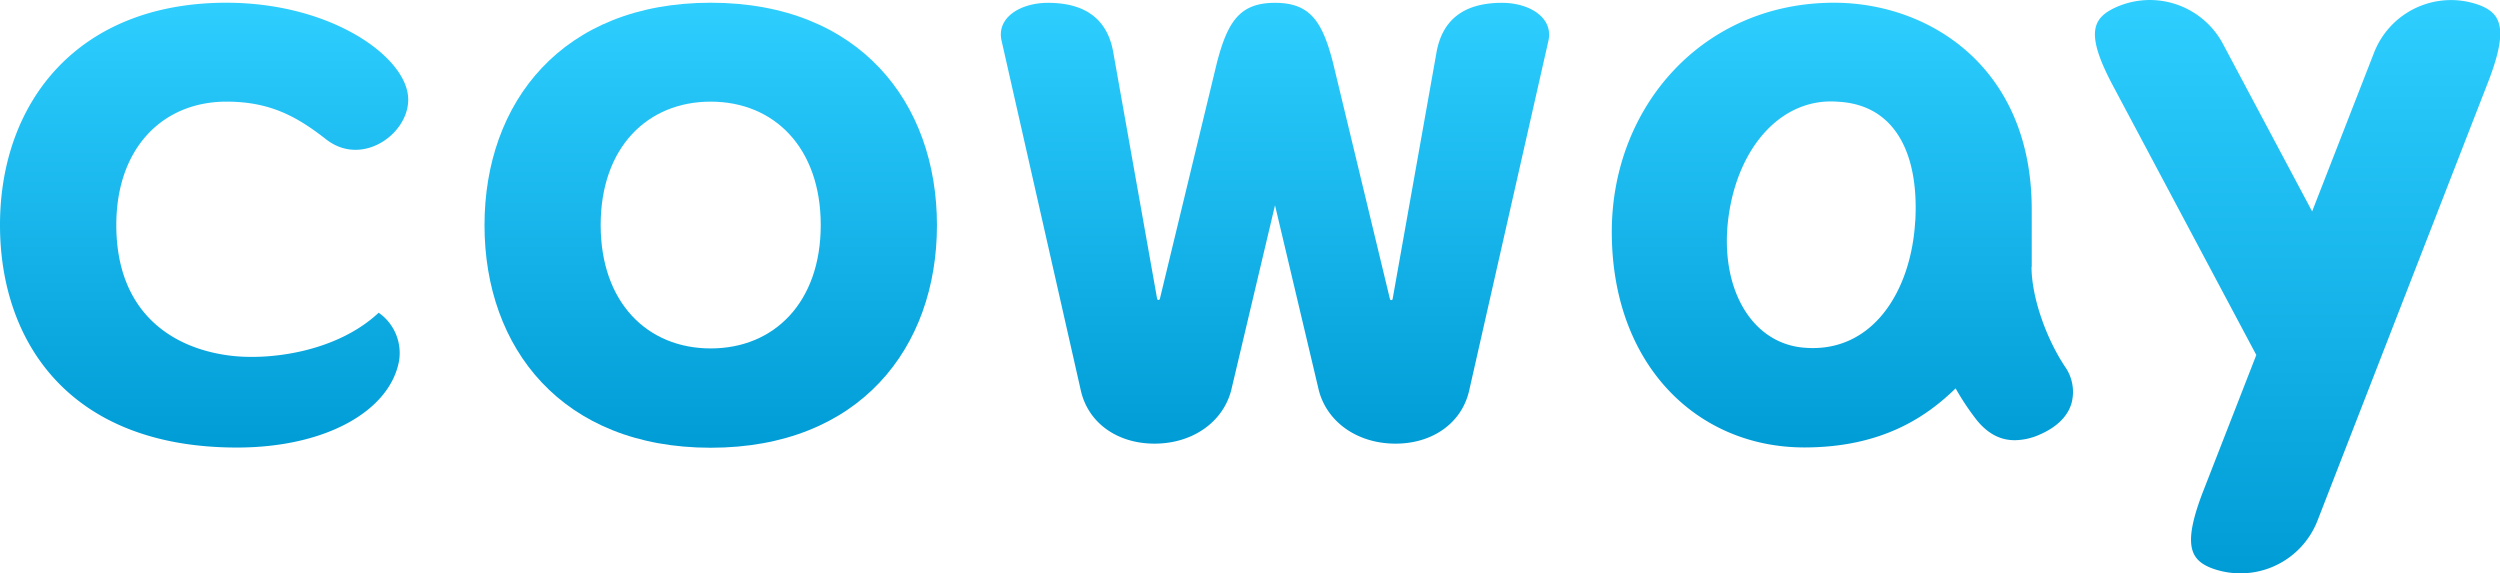
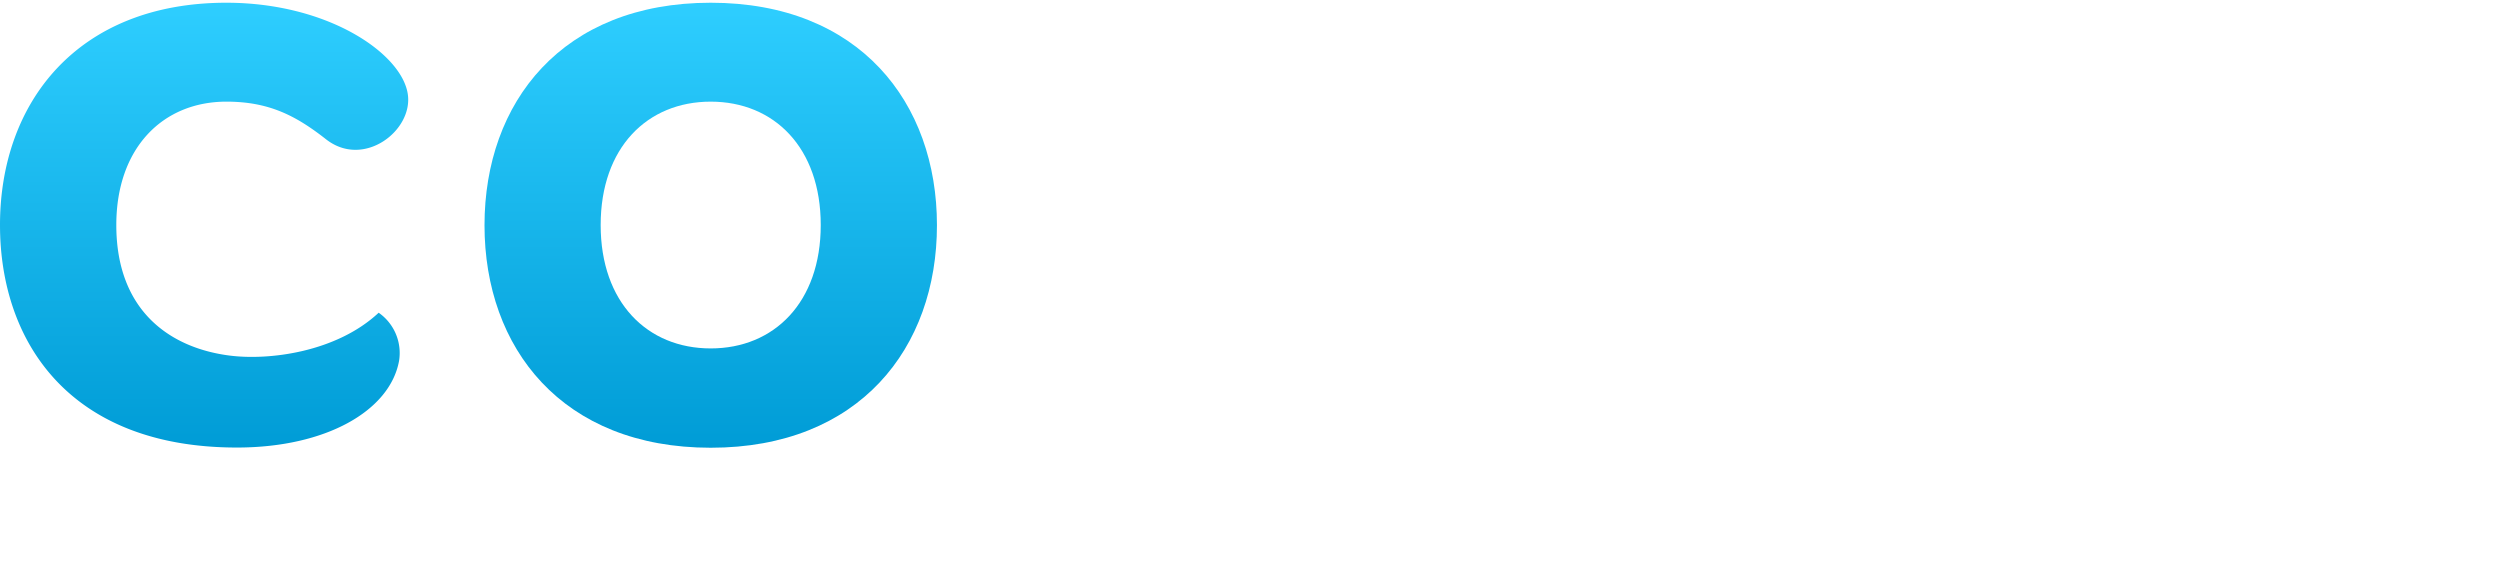
<svg xmlns="http://www.w3.org/2000/svg" xmlns:xlink="http://www.w3.org/1999/xlink" viewBox="0 0 494.37 113.38">
  <defs>
    <style>.cls-1{fill:url(#linear-gradient);}.cls-2{fill:url(#linear-gradient-2);}.cls-3{fill:url(#linear-gradient-3);}.cls-4{fill:url(#linear-gradient-4);}.cls-5{fill:url(#linear-gradient-5);}</style>
    <linearGradient id="linear-gradient" x1="364.35" y1="88.48" x2="364.35" y2="0.54" gradientUnits="userSpaceOnUse">
      <stop offset="0" stop-color="#009cd6" />
      <stop offset="1" stop-color="#2eceff" />
    </linearGradient>
    <linearGradient id="linear-gradient-2" x1="454.32" y1="113.38" x2="454.32" y2="0" xlink:href="#linear-gradient" />
    <linearGradient id="linear-gradient-3" x1="252.13" y1="87.73" x2="252.13" y2="0.56" xlink:href="#linear-gradient" />
    <linearGradient id="linear-gradient-4" x1="140.54" y1="88.48" x2="140.54" y2="0.54" xlink:href="#linear-gradient" />
    <linearGradient id="linear-gradient-5" x1="40.35" y1="88.48" x2="40.35" y2="0.54" xlink:href="#linear-gradient" />
  </defs>
  <g id="Layer_2" data-name="Layer 2">
    <g id="Layer_1-2" data-name="Layer 1">
      <g id="레이어_2" data-name="레이어 2">
        <g id="Layer_1-3" data-name="Layer 1">
-           <path class="cls-1" d="M401.77,52.74V41.4c0-28.13-20.29-40.86-39.09-40.86-25.95,0-43.95,20.57-43.95,45.3,0,26.37,16.94,42.64,38.07,42.64,15.44,0,24.24-6.14,29.92-11.68A50.19,50.19,0,0,0,391,83.2c2.18,2.62,4.6,3.85,7.42,3.85a12.37,12.37,0,0,0,4.94-1.12c3.41-1.48,5.61-3.66,6.32-6.35a8.67,8.67,0,0,0-1.28-7c-3.9-5.83-6.67-14-6.67-19.81m-23-9.08C377.94,57.8,370.1,70,356.6,68.74c-10.51-.95-16.69-12.17-14.77-26s10.58-23.53,21.67-22.62c10.87.57,16,9.69,15.25,23.54" />
-           <path class="cls-2" d="M435.73,97c-4.16,10.69-2.64,13.67,1.55,15.33a16.35,16.35,0,0,0,21-9.38l33.68-86.58c4.16-10.68,2.64-13.66-1.56-15.32a16.33,16.33,0,0,0-20.94,9.38L457.22,41.81,439.55,8.62a16.38,16.38,0,0,0-21.86-6.83c-4,2.12-5.16,5.21.18,15.23L446.18,70.2Z" />
-           <path class="cls-3" d="M297,.56c-7.55,0-11.69,3.37-12.89,9.56l-8.72,49a.27.27,0,0,1-.32.22.28.28,0,0,1-.21-.2L263.58,12.33C261.47,4.2,259.05.56,252.13.56s-9.34,3.64-11.47,11.77l-11.3,46.78a.28.28,0,0,1-.34.19.28.28,0,0,1-.2-.21l-8.72-49C218.92,3.93,214.78.56,207.22.56c-5.35,0-10.21,2.87-9.16,7.49l15.67,69.16c1.47,6.51,7.32,10.52,14.56,10.52,7.54,0,13.53-4.26,15.17-10.52l8.67-36.62,8.67,36.62c1.64,6.26,7.62,10.52,15.17,10.52,7.24,0,13.08-4,14.56-10.52L306.2,8.05c1-4.62-3.82-7.49-9.17-7.49" />
          <path class="cls-4" d="M140.54.54c-29.38,0-44.73,19.69-44.73,44s15.35,44,44.73,44,44.74-19.71,44.74-44-15.35-44-44.74-44m0,68.36c-12.53,0-21.76-9.08-21.76-24.4S128,20.1,140.54,20.1s21.76,9.1,21.76,24.4-9.22,24.4-21.76,24.4" />
          <path class="cls-5" d="M74.88,61.84c-8.3,7.77-21.67,9.52-29.65,8.45C33.88,68.79,23,61.69,23,44.5c0-15.3,9.24-24.4,21.77-24.4,8.36,0,13.68,2.72,19.7,7.44,7.48,5.87,17.32-1.78,16.16-9-1.25-8-15.8-18-35.86-18C15.36.54,0,20.23,0,44.5c0,22.9,13.56,44,46.86,44,17.58,0,30.23-7.26,32.05-17.12a9.71,9.71,0,0,0-4-9.52" />
        </g>
      </g>
    </g>
  </g>
</svg>